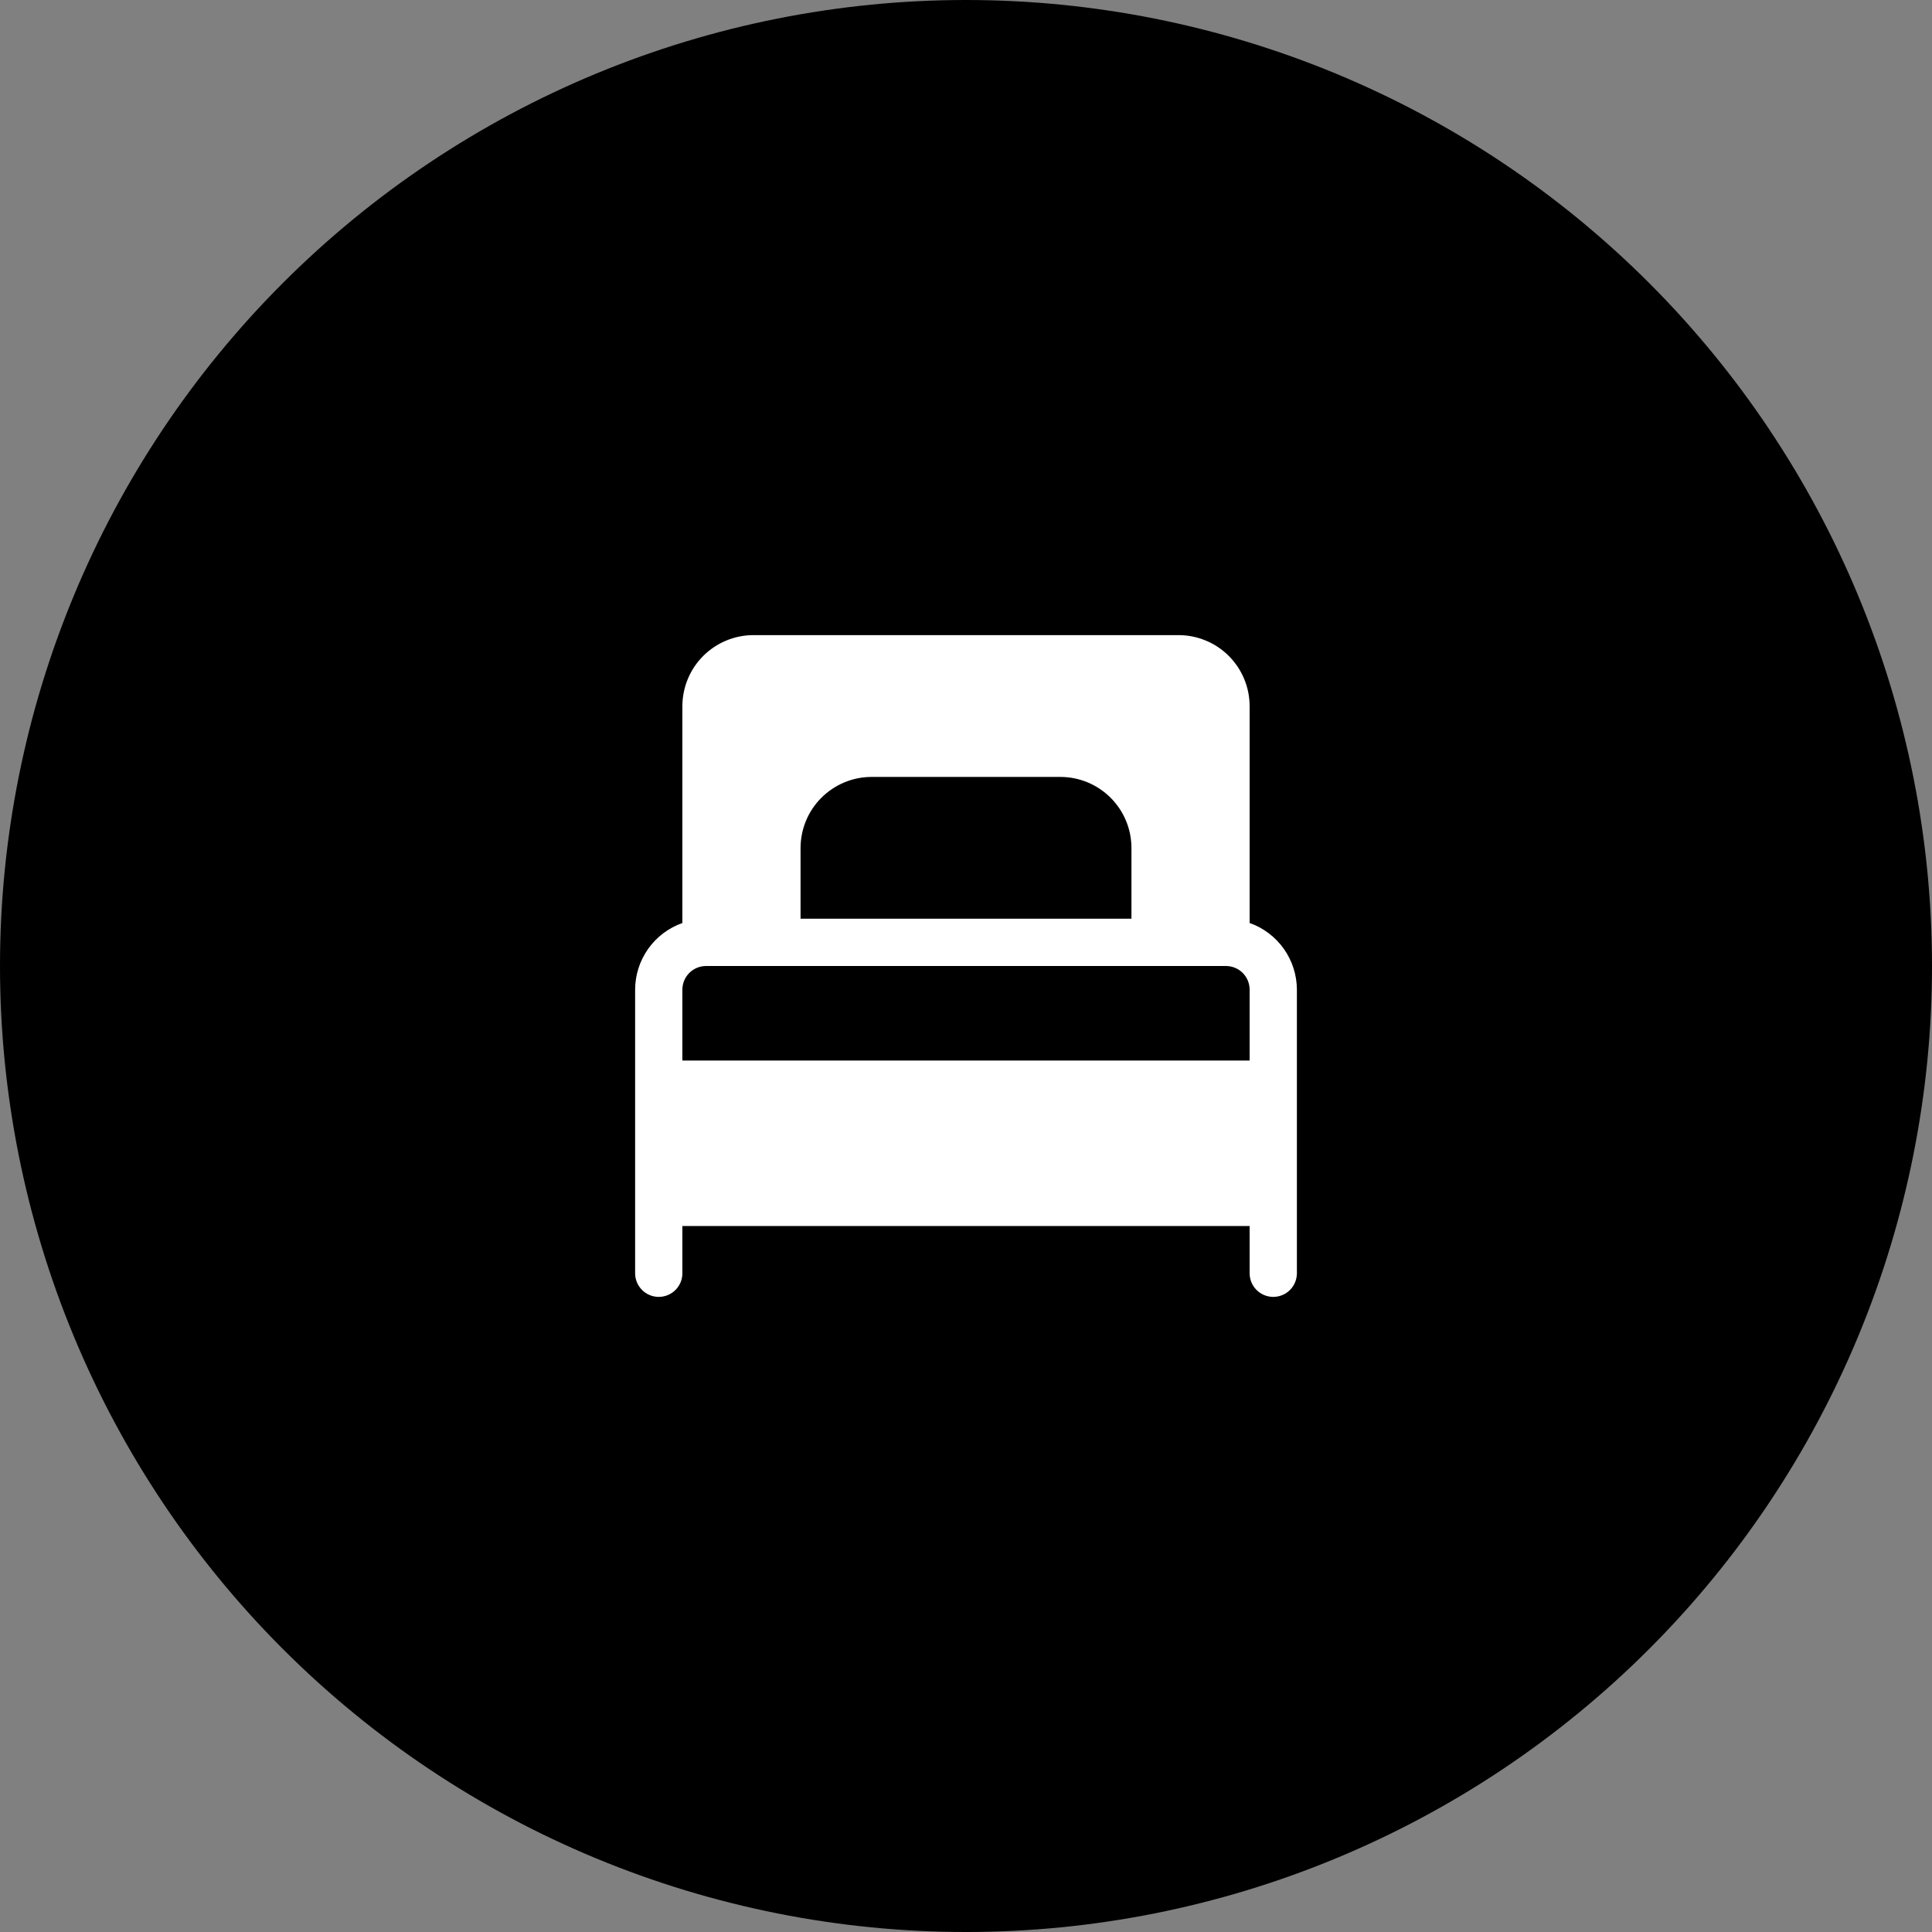
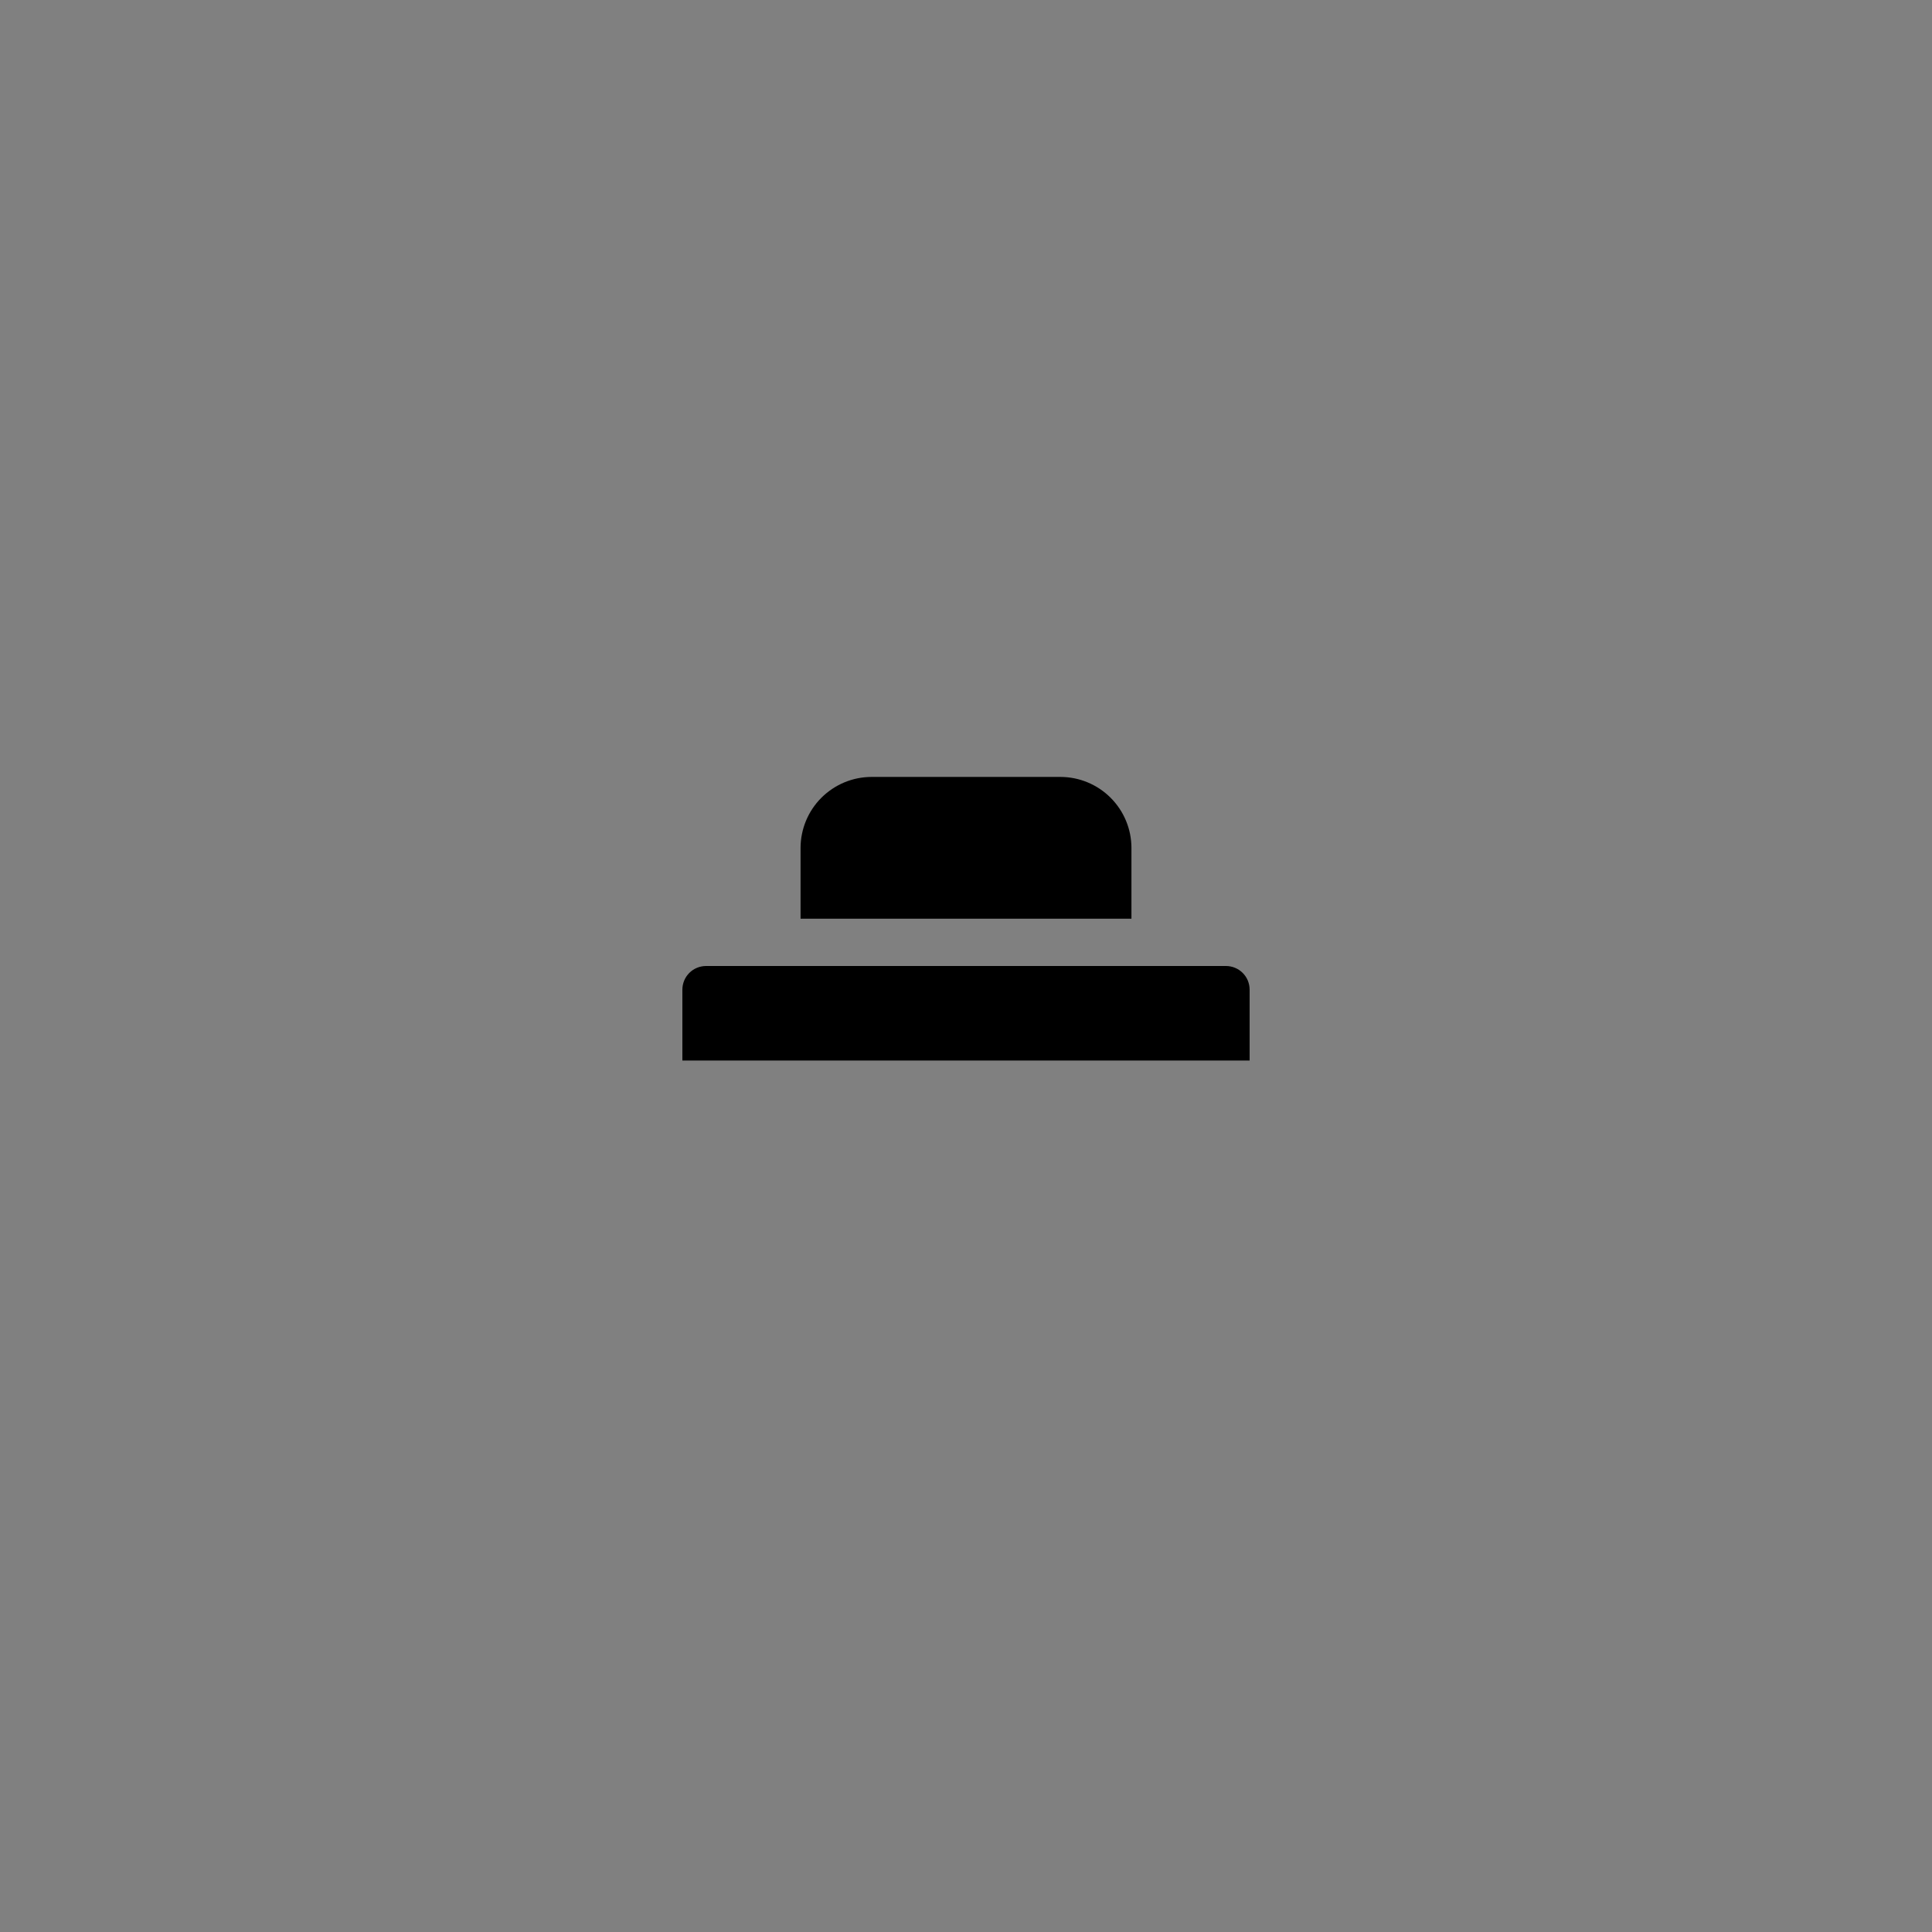
<svg xmlns="http://www.w3.org/2000/svg" width="500" zoomAndPan="magnify" viewBox="0 0 375 375" height="500" preserveAspectRatio="xMidYMid meet" version="1.0">
  <rect x="0" y="0" width="375" height="375" fill="#808080" stroke="none" />
  <defs>
    <clipPath id="b5385b290d">
-       <path d="M 56.004 56.004 L 319.254 56.004 L 319.254 319.254 L 56.004 319.254 Z M 56.004 56.004 " clip-rule="nonzero" />
-     </clipPath>
+       </clipPath>
    <clipPath id="5d7d625c90">
      <path d="M 49.875 49.875 L 325.125 49.875 L 325.125 325.125 L 49.875 325.125 Z M 49.875 49.875 " clip-rule="nonzero" />
    </clipPath>
  </defs>
-   <path fill="#000000" d="M 375 187.5 C 375 190.57 374.926 193.637 374.773 196.699 C 374.625 199.766 374.398 202.824 374.098 205.879 C 373.797 208.934 373.422 211.977 372.969 215.012 C 372.52 218.047 371.996 221.07 371.398 224.078 C 370.797 227.09 370.125 230.082 369.379 233.059 C 368.637 236.035 367.816 238.992 366.926 241.93 C 366.035 244.863 365.074 247.777 364.039 250.668 C 363.004 253.555 361.902 256.418 360.727 259.254 C 359.555 262.09 358.309 264.891 356.996 267.668 C 355.688 270.441 354.305 273.18 352.859 275.887 C 351.414 278.594 349.902 281.262 348.324 283.895 C 346.746 286.527 345.105 289.117 343.402 291.668 C 341.695 294.223 339.93 296.73 338.102 299.195 C 336.273 301.66 334.387 304.078 332.438 306.449 C 330.492 308.82 328.488 311.145 326.43 313.418 C 324.367 315.691 322.254 317.914 320.082 320.082 C 317.914 322.254 315.691 324.367 313.418 326.43 C 311.145 328.488 308.82 330.492 306.449 332.438 C 304.078 334.387 301.66 336.273 299.195 338.102 C 296.73 339.93 294.223 341.695 291.668 343.402 C 289.117 345.105 286.527 346.746 283.895 348.324 C 281.262 349.902 278.594 351.414 275.887 352.859 C 273.18 354.309 270.441 355.688 267.668 356.996 C 264.891 358.309 262.09 359.555 259.254 360.727 C 256.418 361.902 253.555 363.004 250.668 364.039 C 247.777 365.074 244.863 366.035 241.93 366.926 C 238.992 367.816 236.035 368.637 233.059 369.379 C 230.082 370.125 227.09 370.797 224.078 371.398 C 221.07 371.996 218.047 372.52 215.012 372.969 C 211.977 373.422 208.934 373.797 205.879 374.098 C 202.824 374.398 199.766 374.625 196.699 374.773 C 193.637 374.926 190.57 375 187.5 375 C 184.43 375 181.363 374.926 178.301 374.773 C 175.234 374.625 172.176 374.398 169.121 374.098 C 166.066 373.797 163.023 373.422 159.988 372.969 C 156.953 372.52 153.93 371.996 150.922 371.398 C 147.91 370.797 144.918 370.125 141.941 369.379 C 138.965 368.637 136.008 367.816 133.07 366.926 C 130.137 366.035 127.223 365.074 124.332 364.039 C 121.445 363.004 118.582 361.902 115.746 360.727 C 112.91 359.555 110.105 358.309 107.332 356.996 C 104.559 355.688 101.82 354.309 99.113 352.859 C 96.406 351.414 93.738 349.902 91.105 348.324 C 88.473 346.746 85.883 345.105 83.332 343.402 C 80.777 341.695 78.27 339.93 75.805 338.102 C 73.34 336.273 70.922 334.387 68.551 332.438 C 66.18 330.492 63.855 328.488 61.582 326.43 C 59.309 324.367 57.086 322.254 54.918 320.082 C 52.746 317.914 50.633 315.691 48.57 313.418 C 46.512 311.145 44.508 308.82 42.559 306.449 C 40.613 304.078 38.727 301.66 36.898 299.195 C 35.07 296.73 33.305 294.223 31.598 291.668 C 29.895 289.117 28.254 286.527 26.676 283.895 C 25.098 281.262 23.586 278.594 22.141 275.887 C 20.691 273.18 19.312 270.441 18.004 267.668 C 16.691 264.891 15.445 262.09 14.273 259.254 C 13.098 256.418 11.996 253.555 10.961 250.668 C 9.926 247.777 8.965 244.863 8.074 241.93 C 7.184 238.992 6.363 236.035 5.617 233.059 C 4.875 230.082 4.203 227.09 3.602 224.078 C 3.004 221.07 2.48 218.047 2.031 215.012 C 1.578 211.977 1.203 208.934 0.902 205.879 C 0.602 202.824 0.375 199.766 0.227 196.699 C 0.074 193.637 0 190.57 0 187.5 C 0 184.43 0.074 181.363 0.227 178.301 C 0.375 175.234 0.602 172.176 0.902 169.121 C 1.203 166.066 1.578 163.023 2.031 159.988 C 2.48 156.953 3.004 153.93 3.602 150.922 C 4.203 147.91 4.875 144.918 5.617 141.941 C 6.363 138.965 7.184 136.008 8.074 133.07 C 8.965 130.137 9.926 127.223 10.961 124.332 C 11.996 121.445 13.098 118.582 14.273 115.746 C 15.445 112.91 16.691 110.105 18.004 107.332 C 19.312 104.559 20.691 101.82 22.141 99.113 C 23.586 96.406 25.098 93.738 26.676 91.105 C 28.254 88.473 29.895 85.883 31.598 83.332 C 33.305 80.777 35.07 78.27 36.898 75.805 C 38.727 73.34 40.613 70.922 42.559 68.551 C 44.508 66.18 46.512 63.855 48.57 61.582 C 50.633 59.309 52.746 57.086 54.918 54.918 C 57.086 52.746 59.309 50.633 61.582 48.57 C 63.855 46.512 66.18 44.508 68.551 42.559 C 70.922 40.613 73.34 38.727 75.805 36.898 C 78.27 35.07 80.777 33.305 83.332 31.598 C 85.883 29.895 88.473 28.254 91.105 26.676 C 93.738 25.098 96.406 23.586 99.113 22.141 C 101.82 20.691 104.559 19.312 107.332 18.004 C 110.105 16.691 112.91 15.445 115.746 14.273 C 118.582 13.098 121.445 11.996 124.332 10.961 C 127.223 9.926 130.137 8.965 133.07 8.074 C 136.008 7.184 138.965 6.363 141.941 5.617 C 144.918 4.875 147.91 4.203 150.922 3.602 C 153.93 3.004 156.953 2.48 159.988 2.031 C 163.023 1.578 166.066 1.203 169.121 0.902 C 172.176 0.602 175.234 0.375 178.301 0.227 C 181.363 0.074 184.43 0 187.5 0 C 190.57 0 193.637 0.074 196.699 0.227 C 199.766 0.375 202.824 0.602 205.879 0.902 C 208.934 1.203 211.977 1.578 215.012 2.031 C 218.047 2.48 221.07 3.004 224.078 3.602 C 227.09 4.203 230.082 4.875 233.059 5.617 C 236.035 6.363 238.992 7.184 241.93 8.074 C 244.863 8.965 247.777 9.926 250.668 10.961 C 253.555 11.996 256.418 13.098 259.254 14.273 C 262.09 15.445 264.891 16.691 267.668 18.004 C 270.441 19.312 273.18 20.691 275.887 22.141 C 278.594 23.586 281.262 25.098 283.895 26.676 C 286.527 28.254 289.117 29.895 291.668 31.598 C 294.223 33.305 296.73 35.07 299.195 36.898 C 301.66 38.727 304.078 40.613 306.449 42.559 C 308.82 44.508 311.145 46.512 313.418 48.57 C 315.691 50.633 317.914 52.746 320.082 54.918 C 322.254 57.086 324.367 59.309 326.43 61.582 C 328.488 63.855 330.492 66.18 332.438 68.551 C 334.387 70.922 336.273 73.34 338.102 75.805 C 339.93 78.27 341.695 80.777 343.402 83.332 C 345.105 85.883 346.746 88.473 348.324 91.105 C 349.902 93.738 351.414 96.406 352.859 99.113 C 354.305 101.82 355.688 104.559 356.996 107.332 C 358.309 110.105 359.555 112.91 360.727 115.746 C 361.902 118.582 363.004 121.445 364.039 124.332 C 365.074 127.223 366.035 130.137 366.926 133.07 C 367.816 136.008 368.637 138.965 369.379 141.941 C 370.125 144.918 370.797 147.91 371.398 150.922 C 371.996 153.93 372.52 156.953 372.969 159.988 C 373.422 163.023 373.797 166.066 374.098 169.121 C 374.398 172.176 374.625 175.234 374.773 178.301 C 374.926 181.363 375 184.43 375 187.5 Z M 375 187.5 " fill-opacity="1" fill-rule="nonzero" />
  <g clip-path="url(#b5385b290d)">
-     <path fill="#ffffff" d="M 319.254 187.629 C 319.254 189.785 319.203 191.938 319.098 194.09 C 318.992 196.242 318.832 198.387 318.621 200.531 C 318.41 202.676 318.148 204.812 317.832 206.945 C 317.516 209.074 317.148 211.195 316.727 213.309 C 316.305 215.422 315.836 217.523 315.312 219.613 C 314.789 221.703 314.215 223.777 313.586 225.84 C 312.961 227.902 312.285 229.945 311.562 231.973 C 310.836 234 310.059 236.012 309.234 238 C 308.41 239.992 307.539 241.961 306.617 243.906 C 305.695 245.855 304.73 247.777 303.715 249.68 C 302.699 251.578 301.637 253.453 300.527 255.301 C 299.422 257.148 298.27 258.965 297.074 260.758 C 295.875 262.547 294.637 264.309 293.352 266.039 C 292.07 267.77 290.746 269.469 289.379 271.133 C 288.012 272.797 286.605 274.43 285.156 276.023 C 283.711 277.621 282.227 279.18 280.703 280.703 C 279.18 282.227 277.621 283.711 276.023 285.156 C 274.43 286.605 272.797 288.012 271.133 289.379 C 269.469 290.746 267.77 292.07 266.039 293.352 C 264.309 294.637 262.547 295.875 260.758 297.074 C 258.965 298.27 257.148 299.422 255.301 300.527 C 253.453 301.637 251.578 302.699 249.68 303.715 C 247.777 304.73 245.855 305.695 243.906 306.617 C 241.961 307.539 239.992 308.41 238 309.234 C 236.012 310.059 234 310.836 231.973 311.562 C 229.945 312.285 227.902 312.961 225.84 313.586 C 223.777 314.215 221.703 314.789 219.613 315.312 C 217.523 315.836 215.422 316.305 213.309 316.727 C 211.195 317.148 209.074 317.516 206.945 317.832 C 204.812 318.148 202.676 318.41 200.531 318.621 C 198.387 318.832 196.242 318.992 194.09 319.098 C 191.938 319.203 189.785 319.254 187.629 319.254 C 185.477 319.254 183.324 319.203 181.172 319.098 C 179.02 318.992 176.871 318.832 174.73 318.621 C 172.586 318.41 170.449 318.148 168.316 317.832 C 166.188 317.516 164.066 317.148 161.953 316.727 C 159.84 316.305 157.738 315.836 155.648 315.312 C 153.559 314.789 151.484 314.215 149.422 313.586 C 147.359 312.961 145.316 312.285 143.289 311.562 C 141.258 310.836 139.25 310.059 137.262 309.234 C 135.27 308.41 133.301 307.539 131.355 306.617 C 129.406 305.695 127.484 304.73 125.582 303.715 C 123.684 302.699 121.809 301.637 119.961 300.527 C 118.113 299.422 116.293 298.27 114.504 297.074 C 112.711 295.875 110.953 294.637 109.223 293.352 C 107.492 292.07 105.793 290.746 104.129 289.379 C 102.465 288.012 100.832 286.605 99.238 285.156 C 97.641 283.711 96.082 282.227 94.559 280.703 C 93.035 279.18 91.551 277.621 90.102 276.023 C 88.656 274.43 87.25 272.797 85.883 271.133 C 84.516 269.469 83.191 267.77 81.91 266.039 C 80.625 264.309 79.387 262.547 78.188 260.758 C 76.992 258.965 75.84 257.148 74.73 255.301 C 73.625 253.453 72.562 251.578 71.547 249.68 C 70.531 247.777 69.562 245.855 68.645 243.906 C 67.723 241.961 66.848 239.992 66.023 238 C 65.199 236.012 64.426 234 63.699 231.973 C 62.973 229.945 62.297 227.902 61.672 225.84 C 61.047 223.777 60.473 221.703 59.949 219.613 C 59.426 217.523 58.953 215.422 58.535 213.309 C 58.113 211.195 57.746 209.074 57.43 206.945 C 57.113 204.812 56.852 202.676 56.641 200.531 C 56.43 198.387 56.27 196.242 56.164 194.09 C 56.059 191.938 56.004 189.785 56.004 187.629 C 56.004 185.477 56.059 183.324 56.164 181.172 C 56.27 179.02 56.43 176.871 56.641 174.73 C 56.852 172.586 57.113 170.449 57.43 168.316 C 57.746 166.188 58.113 164.066 58.535 161.953 C 58.953 159.84 59.426 157.738 59.949 155.648 C 60.473 153.559 61.047 151.484 61.672 149.422 C 62.297 147.359 62.973 145.316 63.699 143.289 C 64.426 141.258 65.199 139.25 66.023 137.262 C 66.848 135.27 67.723 133.301 68.645 131.355 C 69.562 129.406 70.531 127.484 71.547 125.582 C 72.562 123.684 73.625 121.809 74.73 119.961 C 75.84 118.113 76.992 116.293 78.188 114.504 C 79.387 112.711 80.625 110.953 81.91 109.223 C 83.191 107.492 84.516 105.793 85.883 104.129 C 87.25 102.465 88.656 100.832 90.102 99.238 C 91.551 97.641 93.035 96.082 94.559 94.559 C 96.082 93.035 97.641 91.551 99.238 90.102 C 100.832 88.656 102.465 87.25 104.129 85.883 C 105.793 84.516 107.492 83.191 109.223 81.91 C 110.953 80.625 112.711 79.387 114.504 78.188 C 116.293 76.992 118.113 75.84 119.961 74.73 C 121.809 73.625 123.684 72.562 125.582 71.547 C 127.484 70.531 129.406 69.562 131.355 68.645 C 133.301 67.723 135.27 66.848 137.262 66.023 C 139.25 65.199 141.258 64.426 143.289 63.699 C 145.316 62.973 147.359 62.297 149.422 61.672 C 151.484 61.047 153.559 60.473 155.648 59.949 C 157.738 59.426 159.84 58.953 161.953 58.535 C 164.066 58.113 166.188 57.746 168.316 57.43 C 170.449 57.113 172.586 56.852 174.73 56.641 C 176.871 56.43 179.02 56.27 181.172 56.164 C 183.324 56.059 185.477 56.004 187.629 56.004 C 189.785 56.004 191.938 56.059 194.09 56.164 C 196.242 56.27 198.387 56.43 200.531 56.641 C 202.676 56.852 204.812 57.113 206.945 57.43 C 209.074 57.746 211.195 58.113 213.309 58.535 C 215.422 58.953 217.523 59.426 219.613 59.949 C 221.703 60.473 223.777 61.047 225.84 61.672 C 227.902 62.297 229.945 62.973 231.973 63.699 C 234 64.426 236.012 65.199 238 66.023 C 239.992 66.848 241.961 67.723 243.906 68.645 C 245.855 69.562 247.777 70.531 249.68 71.547 C 251.578 72.562 253.453 73.625 255.301 74.73 C 257.148 75.84 258.965 76.992 260.758 78.188 C 262.547 79.387 264.309 80.625 266.039 81.91 C 267.77 83.191 269.469 84.516 271.133 85.883 C 272.797 87.25 274.43 88.656 276.023 90.102 C 277.621 91.551 279.18 93.035 280.703 94.559 C 282.227 96.082 283.711 97.641 285.156 99.238 C 286.605 100.832 288.012 102.465 289.379 104.129 C 290.746 105.793 292.07 107.492 293.352 109.223 C 294.637 110.953 295.875 112.711 297.074 114.504 C 298.27 116.293 299.422 118.113 300.527 119.961 C 301.637 121.809 302.699 123.684 303.715 125.582 C 304.73 127.484 305.695 129.406 306.617 131.355 C 307.539 133.301 308.41 135.27 309.234 137.262 C 310.059 139.25 310.836 141.258 311.562 143.289 C 312.285 145.316 312.961 147.359 313.586 149.422 C 314.215 151.484 314.789 153.559 315.312 155.648 C 315.836 157.738 316.305 159.84 316.727 161.953 C 317.148 164.066 317.516 166.188 317.832 168.316 C 318.148 170.449 318.41 172.586 318.621 174.73 C 318.832 176.871 318.992 179.02 319.098 181.172 C 319.203 183.324 319.254 185.477 319.254 187.629 Z M 319.254 187.629 " fill-opacity="1" fill-rule="nonzero" />
-   </g>
+     </g>
  <g clip-path="url(#5d7d625c90)">
-     <path fill="#000000" d="M 187.5 49.875 C 185.25 49.875 182.996 49.93 180.746 50.043 C 178.5 50.152 176.254 50.316 174.012 50.539 C 171.77 50.758 169.535 51.035 167.309 51.367 C 165.078 51.695 162.859 52.082 160.652 52.52 C 158.441 52.961 156.246 53.453 154.062 54 C 151.875 54.547 149.707 55.148 147.551 55.801 C 145.395 56.457 143.258 57.16 141.137 57.922 C 139.016 58.68 136.914 59.488 134.832 60.352 C 132.754 61.215 130.695 62.125 128.66 63.09 C 126.621 64.051 124.609 65.066 122.625 66.125 C 120.637 67.188 118.68 68.297 116.746 69.457 C 114.816 70.613 112.914 71.82 111.039 73.07 C 109.168 74.32 107.328 75.617 105.52 76.961 C 103.707 78.301 101.934 79.688 100.191 81.113 C 98.453 82.543 96.746 84.016 95.078 85.527 C 93.41 87.039 91.777 88.594 90.184 90.184 C 88.594 91.777 87.039 93.41 85.527 95.078 C 84.016 96.746 82.543 98.453 81.113 100.191 C 79.688 101.934 78.301 103.707 76.961 105.52 C 75.617 107.328 74.32 109.168 73.07 111.039 C 71.82 112.914 70.613 114.816 69.457 116.746 C 68.297 118.68 67.188 120.637 66.125 122.625 C 65.066 124.609 64.051 126.621 63.09 128.66 C 62.125 130.695 61.215 132.754 60.352 134.832 C 59.488 136.914 58.68 139.016 57.922 141.137 C 57.16 143.258 56.457 145.395 55.801 147.551 C 55.148 149.707 54.547 151.875 54 154.062 C 53.453 156.246 52.961 158.441 52.52 160.652 C 52.082 162.859 51.695 165.078 51.367 167.309 C 51.035 169.535 50.758 171.77 50.539 174.012 C 50.316 176.254 50.152 178.5 50.043 180.746 C 49.93 182.996 49.875 185.25 49.875 187.5 C 49.875 189.754 49.93 192.004 50.043 194.254 C 50.152 196.504 50.316 198.75 50.539 200.992 C 50.758 203.23 51.035 205.465 51.367 207.695 C 51.695 209.922 52.082 212.141 52.52 214.352 C 52.961 216.559 53.453 218.758 54 220.941 C 54.547 223.125 55.148 225.297 55.801 227.449 C 56.457 229.605 57.16 231.746 57.922 233.863 C 58.68 235.984 59.488 238.086 60.352 240.168 C 61.215 242.25 62.125 244.309 63.09 246.344 C 64.051 248.379 65.066 250.391 66.125 252.375 C 67.188 254.363 68.297 256.32 69.457 258.254 C 70.613 260.188 71.82 262.09 73.07 263.961 C 74.32 265.832 75.617 267.676 76.961 269.484 C 78.301 271.293 79.688 273.066 81.113 274.809 C 82.543 276.551 84.016 278.254 85.527 279.926 C 87.039 281.594 88.594 283.223 90.184 284.816 C 91.777 286.41 93.41 287.961 95.078 289.473 C 96.746 290.988 98.453 292.457 100.191 293.887 C 101.934 295.316 103.707 296.699 105.52 298.043 C 107.328 299.383 109.168 300.68 111.039 301.934 C 112.914 303.184 114.816 304.387 116.746 305.547 C 118.68 306.703 120.637 307.812 122.625 308.875 C 124.609 309.938 126.621 310.949 128.66 311.914 C 130.695 312.875 132.754 313.789 134.832 314.648 C 136.914 315.512 139.016 316.32 141.137 317.082 C 143.258 317.84 145.395 318.547 147.551 319.199 C 149.707 319.852 151.875 320.453 154.062 321 C 156.246 321.547 158.441 322.043 160.652 322.48 C 162.859 322.922 165.078 323.305 167.309 323.637 C 169.535 323.965 171.77 324.242 174.012 324.465 C 176.254 324.684 178.5 324.848 180.746 324.961 C 182.996 325.07 185.25 325.125 187.5 325.125 C 189.754 325.125 192.004 325.07 194.254 324.961 C 196.504 324.848 198.75 324.684 200.992 324.465 C 203.23 324.242 205.465 323.965 207.695 323.637 C 209.922 323.305 212.141 322.922 214.352 322.48 C 216.559 322.043 218.758 321.547 220.941 321 C 223.125 320.453 225.297 319.852 227.449 319.199 C 229.605 318.547 231.746 317.84 233.863 317.082 C 235.984 316.32 238.086 315.512 240.168 314.648 C 242.25 313.789 244.309 312.875 246.344 311.914 C 248.379 310.949 250.391 309.938 252.375 308.875 C 254.363 307.812 256.32 306.703 258.254 305.547 C 260.188 304.387 262.09 303.184 263.961 301.934 C 265.832 300.68 267.676 299.383 269.484 298.043 C 271.293 296.699 273.066 295.316 274.809 293.887 C 276.551 292.457 278.254 290.988 279.926 289.473 C 281.594 287.961 283.223 286.41 284.816 284.816 C 286.41 283.223 287.961 281.594 289.473 279.926 C 290.988 278.254 292.457 276.551 293.887 274.809 C 295.316 273.066 296.699 271.293 298.043 269.484 C 299.383 267.676 300.68 265.832 301.934 263.961 C 303.184 262.09 304.387 260.188 305.547 258.254 C 306.703 256.32 307.812 254.363 308.875 252.375 C 309.938 250.391 310.949 248.379 311.914 246.344 C 312.875 244.309 313.789 242.25 314.648 240.168 C 315.512 238.086 316.32 235.984 317.082 233.863 C 317.84 231.746 318.547 229.605 319.199 227.449 C 319.852 225.297 320.453 223.125 321 220.941 C 321.547 218.758 322.043 216.559 322.48 214.352 C 322.922 212.141 323.305 209.922 323.637 207.695 C 323.965 205.465 324.242 203.23 324.465 200.992 C 324.684 198.75 324.848 196.504 324.961 194.254 C 325.07 192.004 325.125 189.754 325.125 187.5 C 325.125 185.25 325.07 182.996 324.961 180.746 C 324.848 178.5 324.684 176.254 324.465 174.012 C 324.242 171.77 323.965 169.535 323.637 167.309 C 323.305 165.078 322.922 162.859 322.48 160.652 C 322.043 158.441 321.547 156.246 321 154.062 C 320.453 151.875 319.852 149.707 319.199 147.551 C 318.547 145.395 317.84 143.258 317.082 141.137 C 316.32 139.016 315.512 136.914 314.648 134.832 C 313.789 132.754 312.875 130.695 311.914 128.66 C 310.949 126.621 309.938 124.609 308.875 122.625 C 307.812 120.637 306.703 118.68 305.547 116.746 C 304.387 114.816 303.184 112.914 301.934 111.039 C 300.68 109.168 299.383 107.328 298.043 105.52 C 296.699 103.707 295.316 101.934 293.887 100.191 C 292.457 98.453 290.988 96.746 289.473 95.078 C 287.961 93.41 286.41 91.777 284.816 90.184 C 283.223 88.594 281.594 87.039 279.926 85.527 C 278.254 84.016 276.551 82.543 274.809 81.113 C 273.066 79.688 271.293 78.301 269.484 76.961 C 267.676 75.617 265.832 74.32 263.961 73.07 C 262.09 71.82 260.188 70.613 258.254 69.457 C 256.32 68.297 254.363 67.188 252.375 66.125 C 250.391 65.066 248.379 64.051 246.344 63.09 C 244.309 62.125 242.25 61.215 240.168 60.352 C 238.086 59.488 235.984 58.68 233.863 57.922 C 231.746 57.16 229.605 56.457 227.449 55.801 C 225.297 55.148 223.125 54.547 220.941 54 C 218.758 53.453 216.559 52.961 214.352 52.52 C 212.141 52.082 209.922 51.695 207.695 51.367 C 205.465 51.035 203.23 50.758 200.992 50.539 C 198.75 50.316 196.504 50.152 194.254 50.043 C 192.004 49.93 189.754 49.875 187.5 49.875 Z M 251.727 247.137 C 251.727 247.438 251.695 247.738 251.637 248.031 C 251.578 248.328 251.492 248.617 251.375 248.895 C 251.262 249.172 251.121 249.438 250.953 249.688 C 250.785 249.938 250.594 250.168 250.383 250.383 C 250.168 250.594 249.938 250.785 249.688 250.953 C 249.438 251.121 249.172 251.262 248.895 251.375 C 248.617 251.492 248.328 251.578 248.031 251.637 C 247.738 251.695 247.438 251.727 247.137 251.727 C 246.836 251.727 246.539 251.695 246.242 251.637 C 245.949 251.578 245.66 251.492 245.383 251.375 C 245.105 251.262 244.84 251.121 244.59 250.953 C 244.34 250.785 244.105 250.594 243.895 250.383 C 243.68 250.168 243.492 249.938 243.324 249.688 C 243.156 249.438 243.016 249.172 242.898 248.895 C 242.785 248.617 242.699 248.328 242.641 248.031 C 242.582 247.738 242.551 247.438 242.551 247.137 L 242.551 237.965 L 132.449 237.965 L 132.449 247.137 C 132.449 247.438 132.422 247.738 132.363 248.031 C 132.305 248.328 132.219 248.617 132.102 248.895 C 131.984 249.172 131.844 249.438 131.676 249.688 C 131.512 249.938 131.32 250.168 131.105 250.383 C 130.895 250.594 130.664 250.785 130.41 250.953 C 130.16 251.121 129.898 251.262 129.617 251.375 C 129.34 251.492 129.055 251.578 128.758 251.637 C 128.461 251.695 128.164 251.727 127.863 251.727 C 127.562 251.727 127.266 251.695 126.969 251.637 C 126.672 251.578 126.387 251.492 126.109 251.375 C 125.828 251.262 125.566 251.121 125.316 250.953 C 125.062 250.785 124.832 250.594 124.621 250.383 C 124.406 250.168 124.215 249.938 124.051 249.688 C 123.883 249.438 123.738 249.172 123.625 248.895 C 123.508 248.617 123.422 248.328 123.363 248.031 C 123.305 247.738 123.277 247.438 123.277 247.137 L 123.277 192.09 C 123.277 191.383 123.332 190.68 123.445 189.984 C 123.555 189.289 123.715 188.602 123.93 187.93 C 124.145 187.258 124.41 186.605 124.727 185.977 C 125.043 185.344 125.402 184.742 125.812 184.164 C 126.219 183.59 126.672 183.047 127.16 182.543 C 127.652 182.035 128.18 181.57 128.742 181.145 C 129.309 180.719 129.898 180.34 130.52 180.004 C 131.141 179.672 131.785 179.387 132.449 179.152 L 132.449 137.039 C 132.453 136.137 132.543 135.242 132.723 134.355 C 132.898 133.473 133.164 132.613 133.508 131.777 C 133.855 130.945 134.281 130.152 134.781 129.402 C 135.285 128.652 135.855 127.957 136.492 127.32 C 137.133 126.68 137.828 126.109 138.578 125.609 C 139.328 125.105 140.121 124.68 140.953 124.336 C 141.785 123.988 142.645 123.727 143.531 123.547 C 144.418 123.367 145.309 123.277 146.215 123.277 L 228.789 123.277 C 229.691 123.277 230.586 123.367 231.469 123.547 C 232.355 123.727 233.215 123.988 234.047 124.336 C 234.883 124.68 235.676 125.105 236.426 125.609 C 237.176 126.109 237.871 126.68 238.508 127.32 C 239.145 127.957 239.715 128.652 240.219 129.402 C 240.723 130.152 241.145 130.945 241.492 131.777 C 241.84 132.613 242.102 133.473 242.281 134.355 C 242.457 135.242 242.547 136.137 242.551 137.039 L 242.551 179.152 C 243.215 179.387 243.859 179.672 244.48 180.004 C 245.102 180.34 245.695 180.719 246.258 181.145 C 246.82 181.57 247.348 182.035 247.84 182.543 C 248.332 183.047 248.781 183.59 249.188 184.164 C 249.598 184.742 249.961 185.344 250.273 185.977 C 250.59 186.605 250.855 187.258 251.07 187.93 C 251.285 188.602 251.449 189.289 251.559 189.984 C 251.668 190.68 251.723 191.383 251.727 192.09 Z M 251.727 247.137 " fill-opacity="1" fill-rule="nonzero" />
-   </g>
+     </g>
  <path fill="#000000" d="M 219.613 164.562 C 219.609 163.66 219.52 162.766 219.344 161.883 C 219.164 160.996 218.902 160.137 218.555 159.305 C 218.207 158.469 217.785 157.676 217.281 156.926 C 216.777 156.176 216.207 155.48 215.57 154.844 C 214.934 154.207 214.238 153.637 213.488 153.133 C 212.738 152.629 211.945 152.207 211.109 151.859 C 210.277 151.512 209.418 151.25 208.531 151.07 C 207.648 150.895 206.754 150.805 205.852 150.801 L 169.152 150.801 C 168.246 150.805 167.355 150.895 166.469 151.07 C 165.582 151.25 164.723 151.512 163.891 151.859 C 163.059 152.207 162.266 152.629 161.516 153.133 C 160.766 153.637 160.07 154.207 159.43 154.844 C 158.793 155.48 158.223 156.176 157.719 156.926 C 157.219 157.676 156.793 158.469 156.445 159.305 C 156.102 160.137 155.836 160.996 155.66 161.883 C 155.48 162.766 155.391 163.66 155.387 164.562 L 155.387 178.324 L 219.613 178.324 Z M 219.613 164.562 " fill-opacity="1" fill-rule="nonzero" />
  <path fill="#000000" d="M 237.965 187.5 L 137.039 187.5 C 136.738 187.5 136.438 187.531 136.145 187.59 C 135.848 187.648 135.562 187.734 135.281 187.852 C 135.004 187.965 134.738 188.105 134.488 188.273 C 134.238 188.441 134.008 188.633 133.793 188.844 C 133.582 189.059 133.391 189.289 133.223 189.539 C 133.055 189.789 132.914 190.055 132.801 190.332 C 132.684 190.609 132.598 190.898 132.539 191.191 C 132.48 191.488 132.449 191.785 132.449 192.09 L 132.449 205.852 L 242.551 205.852 L 242.551 192.09 C 242.551 191.785 242.52 191.488 242.461 191.191 C 242.402 190.898 242.316 190.609 242.203 190.332 C 242.086 190.055 241.945 189.789 241.777 189.539 C 241.609 189.289 241.422 189.059 241.207 188.844 C 240.992 188.633 240.762 188.441 240.512 188.273 C 240.262 188.105 239.996 187.965 239.719 187.852 C 239.441 187.734 239.152 187.648 238.859 187.59 C 238.562 187.531 238.266 187.5 237.965 187.5 Z M 237.965 187.5 " fill-opacity="1" fill-rule="nonzero" />
</svg>